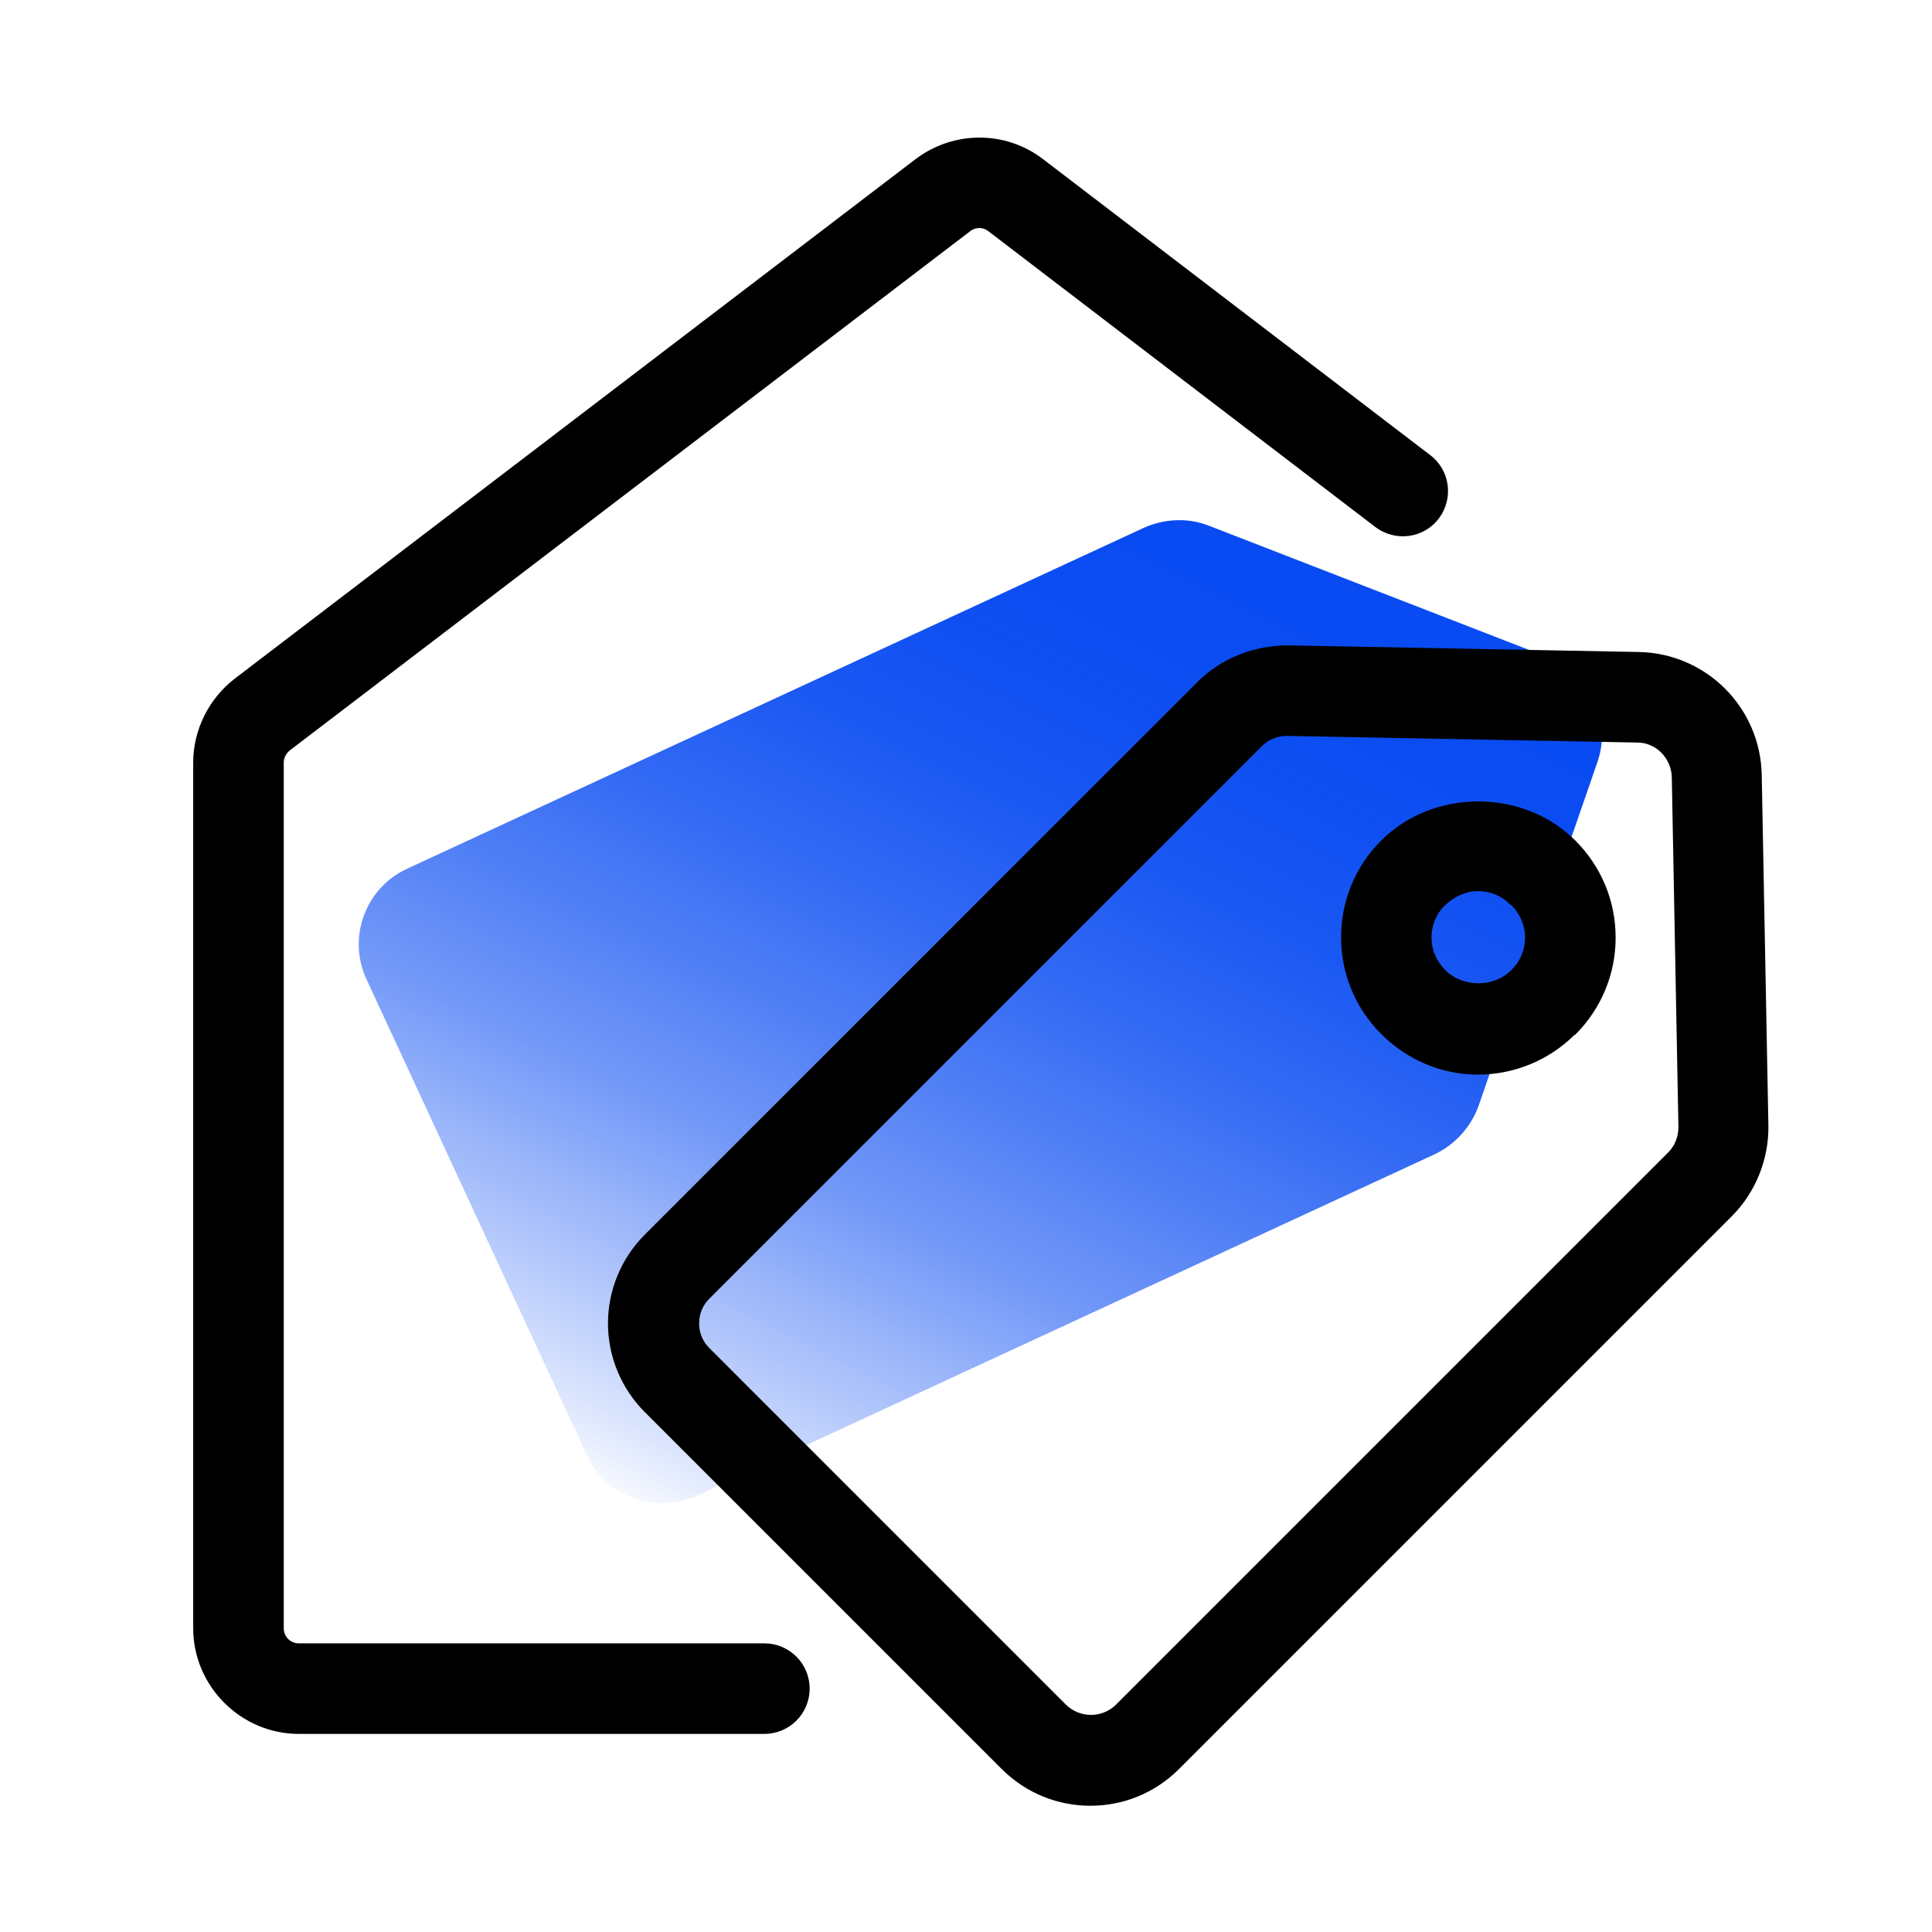
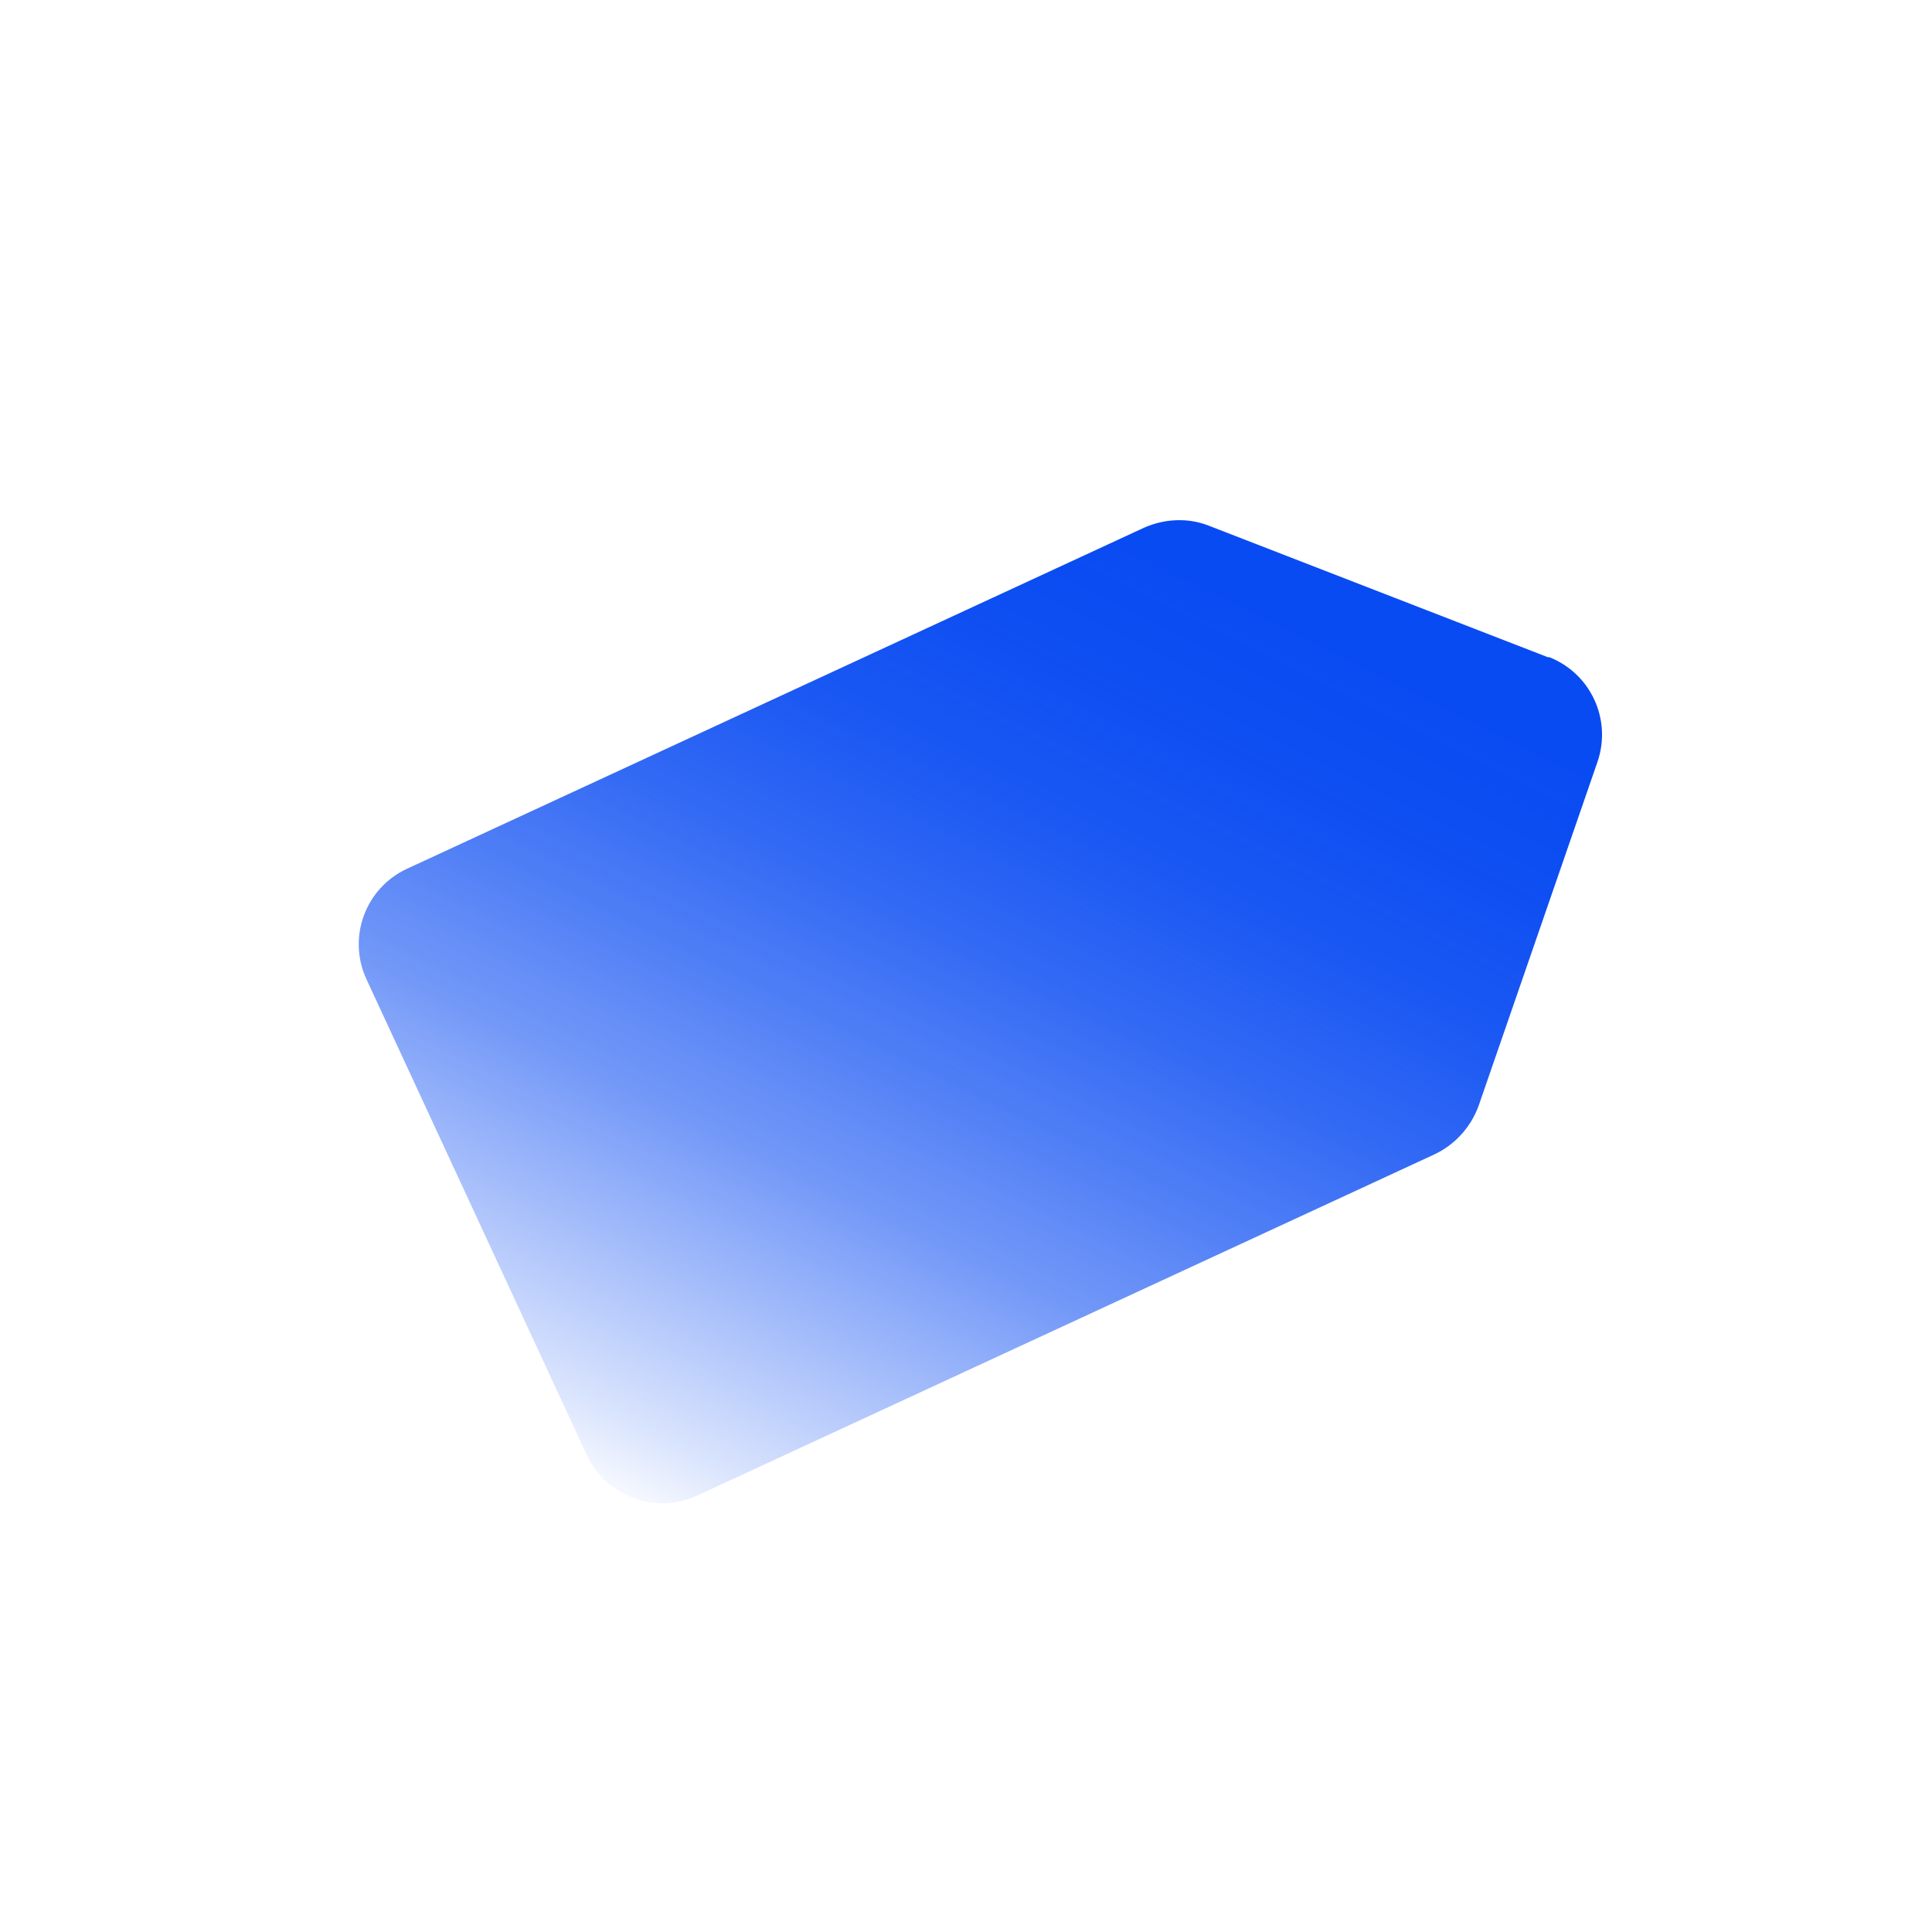
<svg xmlns="http://www.w3.org/2000/svg" fill="none" height="32" viewBox="0 0 32 32" width="32">
  <path d="M25.649 10.89L20.029 8.71C19.68 8.57 19.29 8.59 18.95 8.74L6.74 14.39C6.05 14.71 5.75 15.53 6.07 16.22L9.72 24.1C10.04 24.79 10.86 25.09 11.55 24.77L23.759 19.12C24.099 18.96 24.36 18.67 24.489 18.32L26.459 12.62C26.7 11.92 26.349 11.15 25.649 10.88V10.89Z" fill="url(#paint0_linear_9952_13)" />
-   <path d="M4.95 28.719C3.99 28.719 3.2 27.929 3.2 26.969V12.629C3.2 12.089 3.46 11.569 3.89 11.239L15.16 2.639C15.79 2.159 16.66 2.159 17.28 2.639L23.69 7.539C24.02 7.789 24.08 8.259 23.83 8.589C23.58 8.919 23.11 8.979 22.78 8.729L16.37 3.829C16.28 3.759 16.16 3.759 16.07 3.829L4.8 12.429C4.74 12.479 4.7 12.549 4.7 12.629V26.969C4.7 27.109 4.81 27.219 4.95 27.219H12.66C13.07 27.219 13.41 27.549 13.41 27.969C13.41 28.389 13.07 28.719 12.66 28.719H4.95ZM19.53 29.299L28.68 20.149C29.08 19.749 29.3 19.199 29.29 18.639L29.18 12.839C29.16 11.719 28.26 10.819 27.14 10.799L21.34 10.689C20.77 10.689 20.23 10.899 19.83 11.299L10.68 20.449C10.29 20.839 10.07 21.369 10.07 21.919C10.07 22.469 10.29 22.999 10.68 23.389L16.59 29.299C17 29.709 17.53 29.909 18.06 29.909C18.59 29.909 19.12 29.709 19.53 29.299ZM21.32 12.189L27.12 12.299C27.43 12.299 27.68 12.559 27.69 12.869L27.8 18.669C27.8 18.829 27.74 18.979 27.63 19.089L18.48 28.239C18.25 28.459 17.89 28.459 17.66 28.239L11.75 22.329C11.64 22.219 11.58 22.079 11.58 21.919C11.58 21.759 11.64 21.619 11.75 21.509L20.9 12.359C21.01 12.249 21.16 12.189 21.31 12.189H21.32ZM26.09 17.139C26.52 16.709 26.76 16.139 26.76 15.529C26.76 14.919 26.52 14.349 26.09 13.919C25.23 13.059 23.74 13.059 22.88 13.919C21.99 14.799 21.99 16.249 22.88 17.129C23.31 17.559 23.88 17.799 24.48 17.799C25.08 17.799 25.66 17.559 26.08 17.139H26.09ZM25.03 14.989C25.18 15.139 25.26 15.329 25.26 15.529C25.26 15.729 25.18 15.929 25.03 16.069C24.74 16.359 24.23 16.359 23.94 16.069C23.79 15.919 23.71 15.729 23.71 15.529C23.71 15.329 23.79 15.129 23.94 14.989C24.09 14.849 24.28 14.759 24.48 14.759C24.68 14.759 24.88 14.839 25.02 14.989H25.03Z" fill="black" />
  <defs>
    <linearGradient gradientUnits="userSpaceOnUse" id="paint0_linear_9952_13" x1="19.059" x2="10.93" y1="9.09" y2="25.45">
      <stop stop-color="#094BF2" />
      <stop offset="0.12" stop-color="#094BF2" stop-opacity="0.98" />
      <stop offset="0.25" stop-color="#094BF2" stop-opacity="0.93" />
      <stop offset="0.38" stop-color="#094BF2" stop-opacity="0.84" />
      <stop offset="0.51" stop-color="#094BF2" stop-opacity="0.72" />
      <stop offset="0.65" stop-color="#094BF2" stop-opacity="0.57" />
      <stop offset="0.78" stop-color="#094BF2" stop-opacity="0.37" />
      <stop offset="0.92" stop-color="#094BF2" stop-opacity="0.15" />
      <stop offset="1" stop-color="#094BF2" stop-opacity="0" />
    </linearGradient>
  </defs>
</svg>